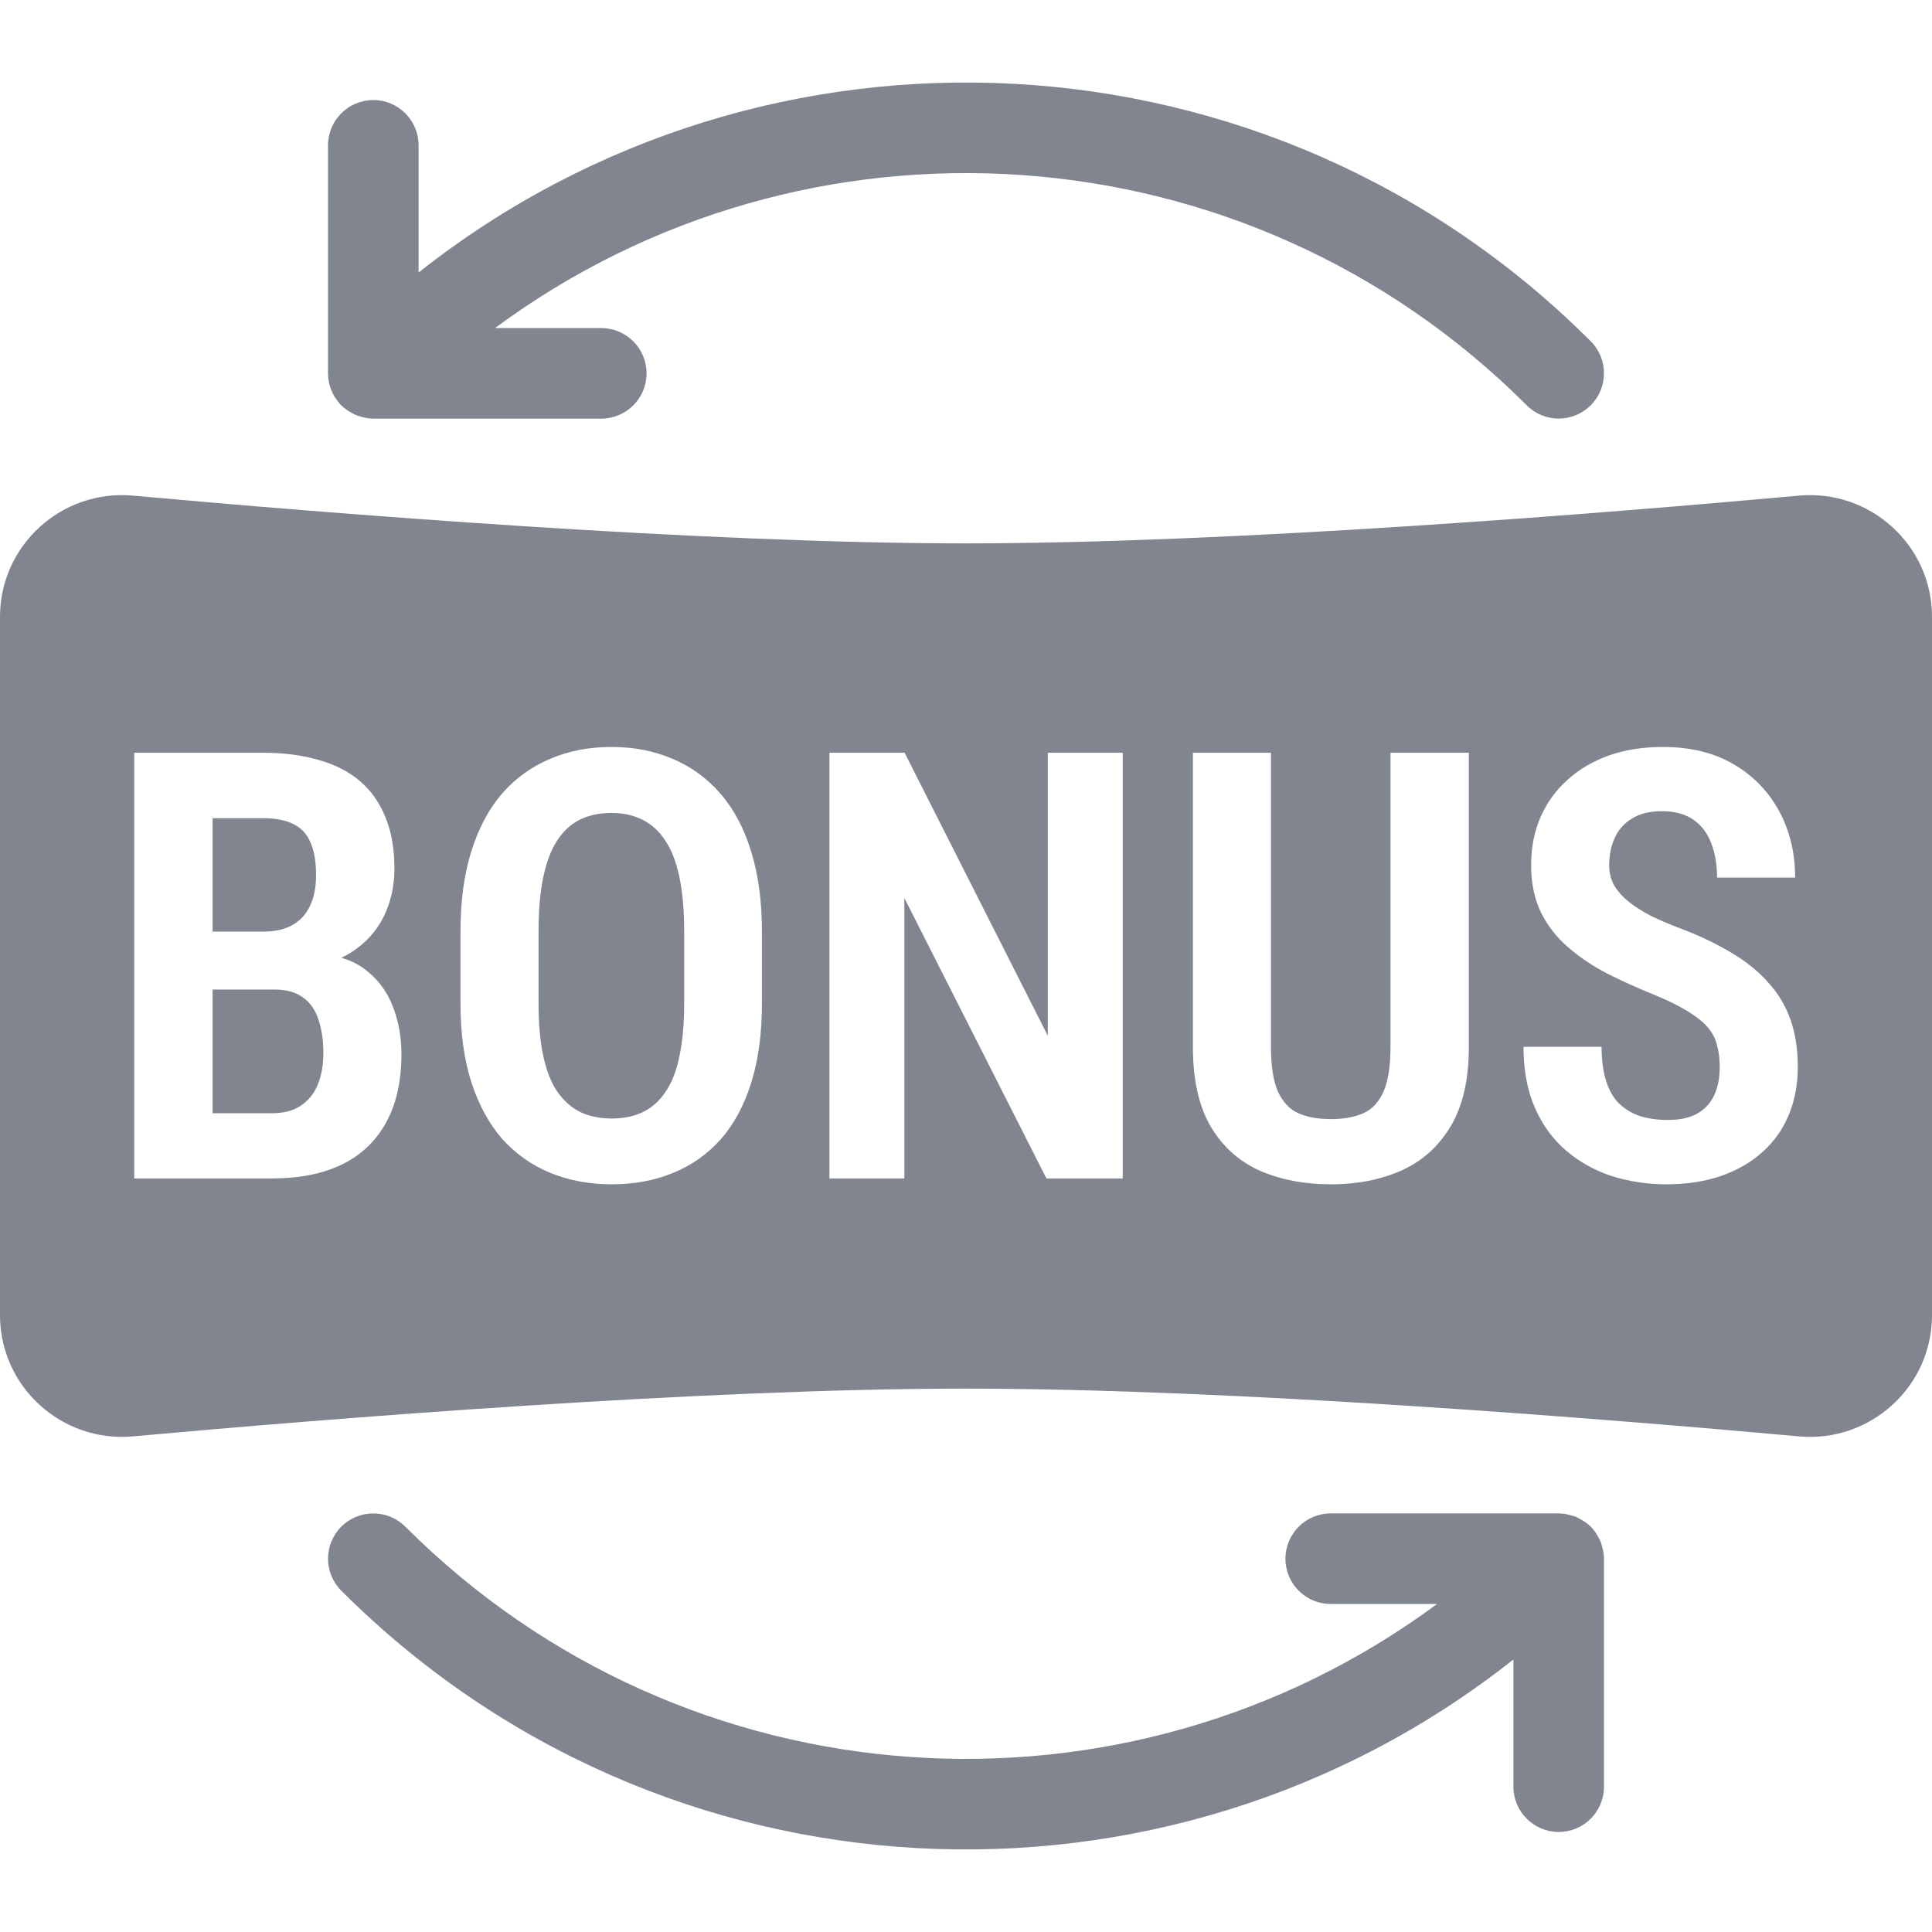
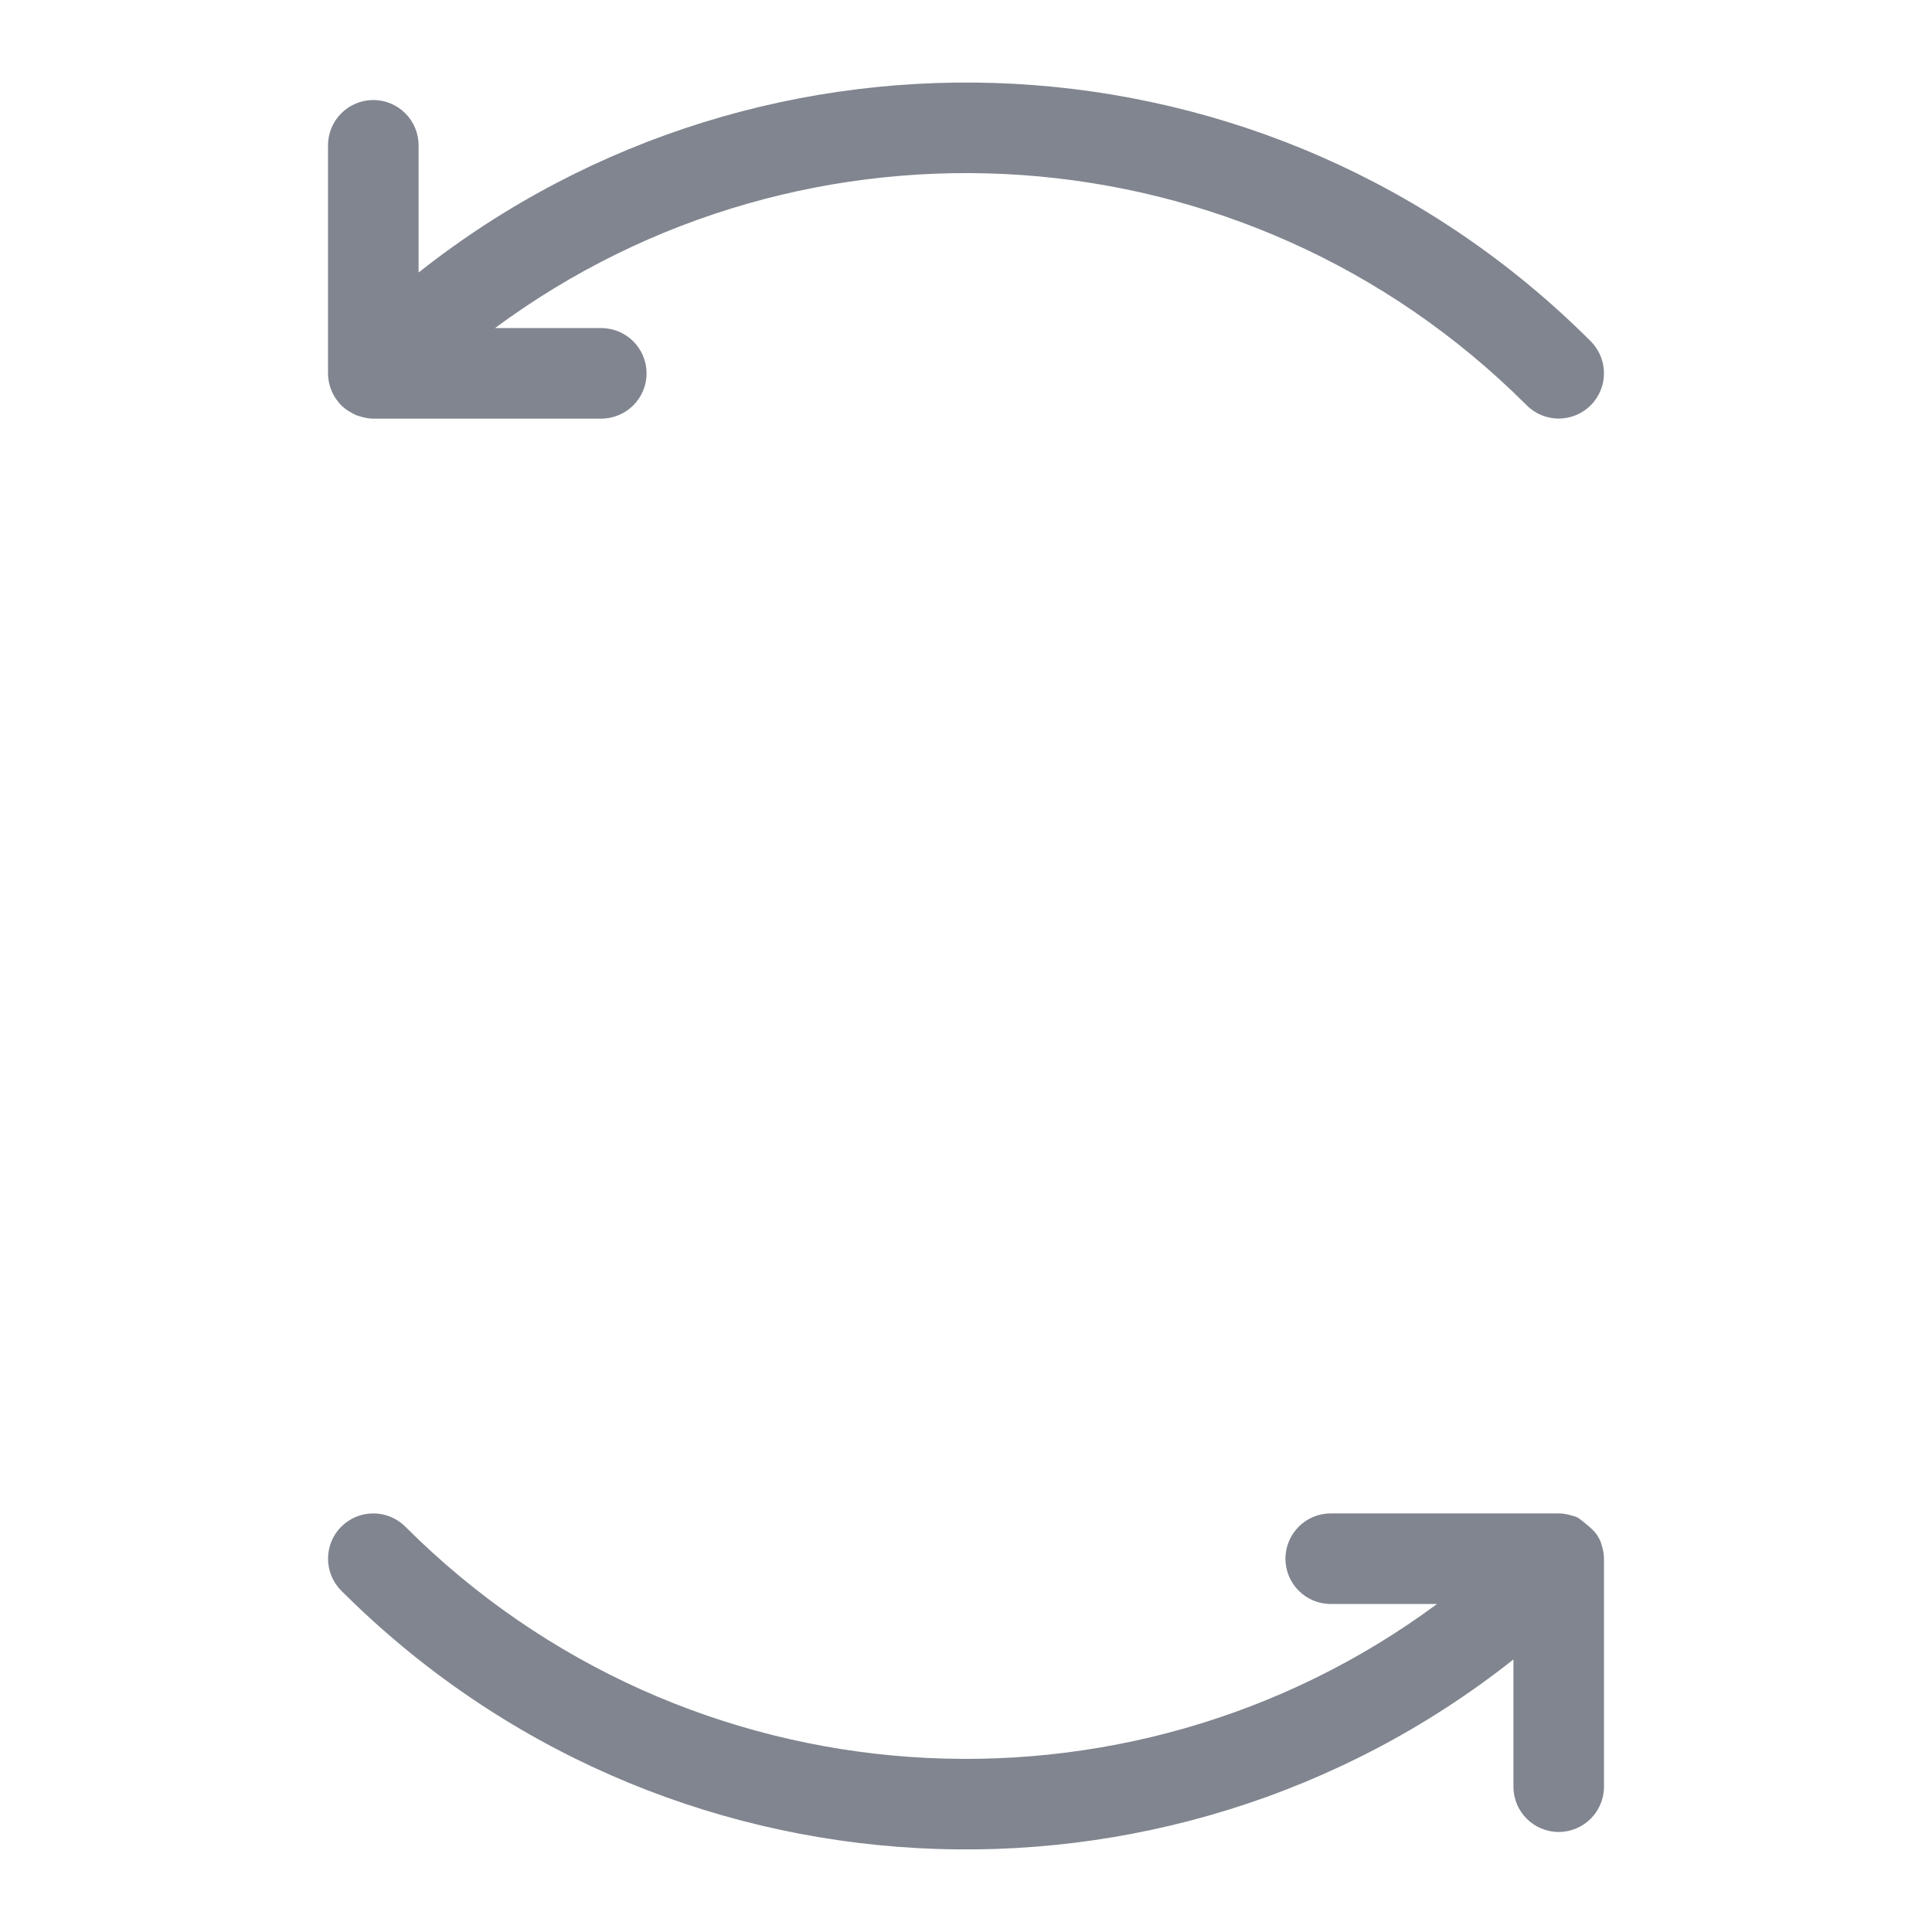
<svg xmlns="http://www.w3.org/2000/svg" width="32" height="32" viewBox="0 0 32 32" fill="none">
-   <path d="M25.818 25.067C25.895 25.067 25.968 25.082 26.038 25.104C26.06 25.11 26.083 25.115 26.105 25.124C26.122 25.131 26.138 25.142 26.155 25.151C26.224 25.186 26.29 25.229 26.348 25.286C26.401 25.339 26.44 25.4 26.474 25.462C26.486 25.484 26.499 25.506 26.509 25.529C26.517 25.548 26.521 25.567 26.527 25.586C26.55 25.659 26.567 25.736 26.567 25.817V29.593C26.567 30.007 26.231 30.343 25.817 30.343C25.403 30.343 25.067 30.007 25.067 29.593V27.486C19.323 32.032 10.958 31.652 5.653 26.347C5.36 26.054 5.36 25.579 5.653 25.286C5.946 24.994 6.42 24.994 6.713 25.286C11.372 29.945 18.661 30.372 23.802 26.567H22.041C21.627 26.567 21.291 26.231 21.291 25.817C21.292 25.402 21.627 25.067 22.041 25.067H25.818ZM6.933 4.514C12.677 -0.032 21.042 0.347 26.347 5.652C26.64 5.945 26.64 6.42 26.347 6.713C26.054 7.006 25.579 7.006 25.287 6.713C20.628 2.054 13.339 1.628 8.199 5.434H9.959C10.373 5.434 10.709 5.77 10.709 6.184C10.709 6.598 10.373 6.933 9.959 6.934H6.183C6.1 6.934 6.021 6.916 5.946 6.891C5.929 6.885 5.912 6.882 5.896 6.875C5.872 6.865 5.851 6.852 5.828 6.84C5.766 6.806 5.705 6.767 5.653 6.714C5.622 6.684 5.596 6.65 5.572 6.616C5.539 6.571 5.512 6.521 5.491 6.469C5.47 6.419 5.454 6.367 5.445 6.315C5.437 6.272 5.433 6.228 5.433 6.184V2.407C5.433 1.993 5.769 1.657 6.183 1.657C6.597 1.657 6.933 1.993 6.933 2.407V4.514Z" fill="#80858F" />
-   <path d="M29.798 8.209C30.978 8.103 32 9.031 32 10.216V21.784C32 22.969 30.978 23.897 29.798 23.791C26.558 23.497 20.414 23 16 23C11.586 23 5.442 23.497 2.202 23.791C1.022 23.897 0 22.969 0 21.784V10.216C0 9.031 1.022 8.103 2.202 8.209C5.442 8.503 11.586 9 16 9C20.414 9 26.558 8.503 29.798 8.209ZM10.126 12.372C9.755 12.372 9.416 12.438 9.109 12.57C8.803 12.699 8.537 12.891 8.314 13.146C8.095 13.401 7.926 13.719 7.807 14.1C7.687 14.481 7.627 14.925 7.627 15.431V16.618C7.627 17.115 7.687 17.551 7.807 17.925C7.929 18.3 8.1 18.613 8.319 18.865C8.542 19.113 8.808 19.3 9.114 19.426C9.421 19.552 9.761 19.616 10.136 19.616C10.507 19.616 10.846 19.552 11.152 19.426C11.459 19.3 11.723 19.113 11.942 18.865C12.162 18.613 12.329 18.3 12.445 17.925C12.562 17.551 12.62 17.115 12.62 16.618V15.431C12.62 14.925 12.56 14.481 12.44 14.1C12.324 13.719 12.155 13.401 11.933 13.146C11.713 12.891 11.449 12.699 11.143 12.57C10.839 12.438 10.5 12.372 10.126 12.372ZM19.758 12.468V17.339C19.758 17.878 19.855 18.316 20.049 18.652C20.246 18.988 20.517 19.233 20.862 19.388C21.208 19.54 21.602 19.616 22.044 19.616C22.476 19.616 22.866 19.54 23.211 19.388C23.556 19.233 23.829 18.988 24.029 18.652C24.229 18.316 24.329 17.878 24.329 17.339V12.468H23.031V17.339C23.031 17.659 22.992 17.906 22.915 18.081C22.838 18.255 22.726 18.374 22.581 18.439C22.436 18.503 22.257 18.536 22.044 18.536C21.831 18.536 21.651 18.503 21.506 18.439C21.361 18.374 21.248 18.255 21.167 18.081C21.09 17.906 21.051 17.659 21.051 17.339V12.468H19.758ZM27.54 12.372C27.217 12.372 26.921 12.418 26.653 12.511C26.389 12.605 26.16 12.739 25.966 12.914C25.772 13.085 25.622 13.292 25.516 13.534C25.412 13.773 25.36 14.037 25.36 14.328C25.36 14.624 25.414 14.884 25.52 15.107C25.63 15.33 25.78 15.523 25.971 15.688C26.161 15.853 26.378 15.999 26.62 16.125C26.862 16.247 27.119 16.363 27.39 16.473C27.619 16.567 27.806 16.658 27.951 16.748C28.096 16.836 28.208 16.925 28.285 17.015C28.363 17.105 28.415 17.205 28.44 17.315C28.47 17.421 28.484 17.544 28.484 17.683C28.484 17.851 28.454 18.001 28.396 18.133C28.338 18.262 28.247 18.365 28.121 18.439C27.995 18.513 27.83 18.55 27.627 18.55C27.456 18.55 27.303 18.529 27.167 18.487C27.031 18.442 26.915 18.372 26.818 18.279C26.721 18.182 26.649 18.056 26.601 17.901C26.552 17.743 26.527 17.555 26.527 17.339H25.234C25.234 17.727 25.298 18.065 25.424 18.352C25.55 18.636 25.722 18.872 25.941 19.059C26.161 19.246 26.413 19.386 26.697 19.48C26.985 19.57 27.286 19.616 27.602 19.616C27.932 19.616 28.231 19.57 28.499 19.48C28.77 19.386 29.001 19.253 29.191 19.082C29.382 18.912 29.527 18.707 29.627 18.468C29.727 18.229 29.777 17.964 29.777 17.673C29.777 17.38 29.737 17.118 29.656 16.889C29.576 16.66 29.453 16.455 29.288 16.274C29.127 16.09 28.923 15.926 28.678 15.781C28.432 15.632 28.146 15.496 27.82 15.373C27.643 15.306 27.481 15.236 27.336 15.165C27.194 15.091 27.074 15.014 26.974 14.933C26.874 14.852 26.794 14.763 26.736 14.666C26.681 14.566 26.653 14.455 26.653 14.332C26.653 14.161 26.685 14.01 26.746 13.877C26.807 13.742 26.902 13.635 27.031 13.557C27.16 13.476 27.325 13.436 27.525 13.436C27.738 13.436 27.912 13.483 28.048 13.577C28.183 13.67 28.282 13.801 28.344 13.969C28.408 14.134 28.44 14.323 28.44 14.536H29.733C29.733 14.126 29.644 13.758 29.467 13.432C29.289 13.106 29.038 12.847 28.712 12.657C28.386 12.466 27.995 12.372 27.54 12.372ZM2.223 12.468V19.519H4.499C4.957 19.519 5.346 19.442 5.666 19.287C5.986 19.128 6.23 18.896 6.397 18.589C6.565 18.283 6.649 17.904 6.649 17.456C6.649 17.168 6.599 16.9 6.499 16.652C6.399 16.4 6.239 16.195 6.02 16.037C5.913 15.96 5.791 15.902 5.653 15.864C5.707 15.838 5.758 15.812 5.807 15.781C6.052 15.626 6.234 15.427 6.354 15.185C6.473 14.943 6.533 14.676 6.533 14.385C6.533 14.056 6.483 13.772 6.383 13.534C6.286 13.292 6.144 13.091 5.957 12.933C5.77 12.775 5.54 12.659 5.269 12.585C5.001 12.507 4.697 12.468 4.358 12.468H2.223ZM13.738 12.468V19.519H14.979V14.874L17.332 19.519H18.596V12.468H17.355V17.156L14.983 12.468H13.738ZM10.126 13.465C10.32 13.465 10.491 13.502 10.64 13.577C10.791 13.651 10.918 13.767 11.021 13.925C11.125 14.08 11.202 14.282 11.254 14.531C11.306 14.779 11.332 15.077 11.332 15.422V16.618C11.332 16.957 11.306 17.248 11.254 17.49C11.206 17.732 11.13 17.929 11.026 18.081C10.926 18.232 10.801 18.345 10.649 18.419C10.501 18.49 10.329 18.526 10.136 18.526C9.939 18.526 9.764 18.491 9.612 18.419C9.464 18.345 9.337 18.232 9.23 18.081C9.127 17.929 9.05 17.732 8.998 17.49C8.946 17.248 8.92 16.957 8.92 16.618V15.422C8.92 15.077 8.946 14.779 8.998 14.531C9.05 14.282 9.126 14.08 9.226 13.925C9.329 13.767 9.454 13.651 9.603 13.577C9.754 13.502 9.929 13.465 10.126 13.465ZM4.548 16.39C4.745 16.39 4.901 16.434 5.018 16.521C5.137 16.605 5.222 16.726 5.273 16.884C5.328 17.042 5.356 17.228 5.356 17.441C5.356 17.638 5.325 17.813 5.264 17.964C5.202 18.113 5.109 18.229 4.983 18.313C4.861 18.397 4.699 18.439 4.499 18.439H3.521V16.39H4.548ZM4.358 13.552C4.565 13.552 4.733 13.585 4.862 13.65C4.991 13.714 5.085 13.816 5.143 13.955C5.204 14.09 5.235 14.271 5.235 14.497C5.235 14.697 5.201 14.867 5.134 15.005C5.069 15.144 4.97 15.251 4.838 15.325C4.709 15.396 4.547 15.431 4.354 15.431H3.521V13.552H4.358Z" fill="#80858F" />
+   <path d="M25.818 25.067C25.895 25.067 25.968 25.082 26.038 25.104C26.06 25.11 26.083 25.115 26.105 25.124C26.122 25.131 26.138 25.142 26.155 25.151C26.401 25.339 26.44 25.4 26.474 25.462C26.486 25.484 26.499 25.506 26.509 25.529C26.517 25.548 26.521 25.567 26.527 25.586C26.55 25.659 26.567 25.736 26.567 25.817V29.593C26.567 30.007 26.231 30.343 25.817 30.343C25.403 30.343 25.067 30.007 25.067 29.593V27.486C19.323 32.032 10.958 31.652 5.653 26.347C5.36 26.054 5.36 25.579 5.653 25.286C5.946 24.994 6.42 24.994 6.713 25.286C11.372 29.945 18.661 30.372 23.802 26.567H22.041C21.627 26.567 21.291 26.231 21.291 25.817C21.292 25.402 21.627 25.067 22.041 25.067H25.818ZM6.933 4.514C12.677 -0.032 21.042 0.347 26.347 5.652C26.64 5.945 26.64 6.42 26.347 6.713C26.054 7.006 25.579 7.006 25.287 6.713C20.628 2.054 13.339 1.628 8.199 5.434H9.959C10.373 5.434 10.709 5.77 10.709 6.184C10.709 6.598 10.373 6.933 9.959 6.934H6.183C6.1 6.934 6.021 6.916 5.946 6.891C5.929 6.885 5.912 6.882 5.896 6.875C5.872 6.865 5.851 6.852 5.828 6.84C5.766 6.806 5.705 6.767 5.653 6.714C5.622 6.684 5.596 6.65 5.572 6.616C5.539 6.571 5.512 6.521 5.491 6.469C5.47 6.419 5.454 6.367 5.445 6.315C5.437 6.272 5.433 6.228 5.433 6.184V2.407C5.433 1.993 5.769 1.657 6.183 1.657C6.597 1.657 6.933 1.993 6.933 2.407V4.514Z" fill="#80858F" />
</svg>